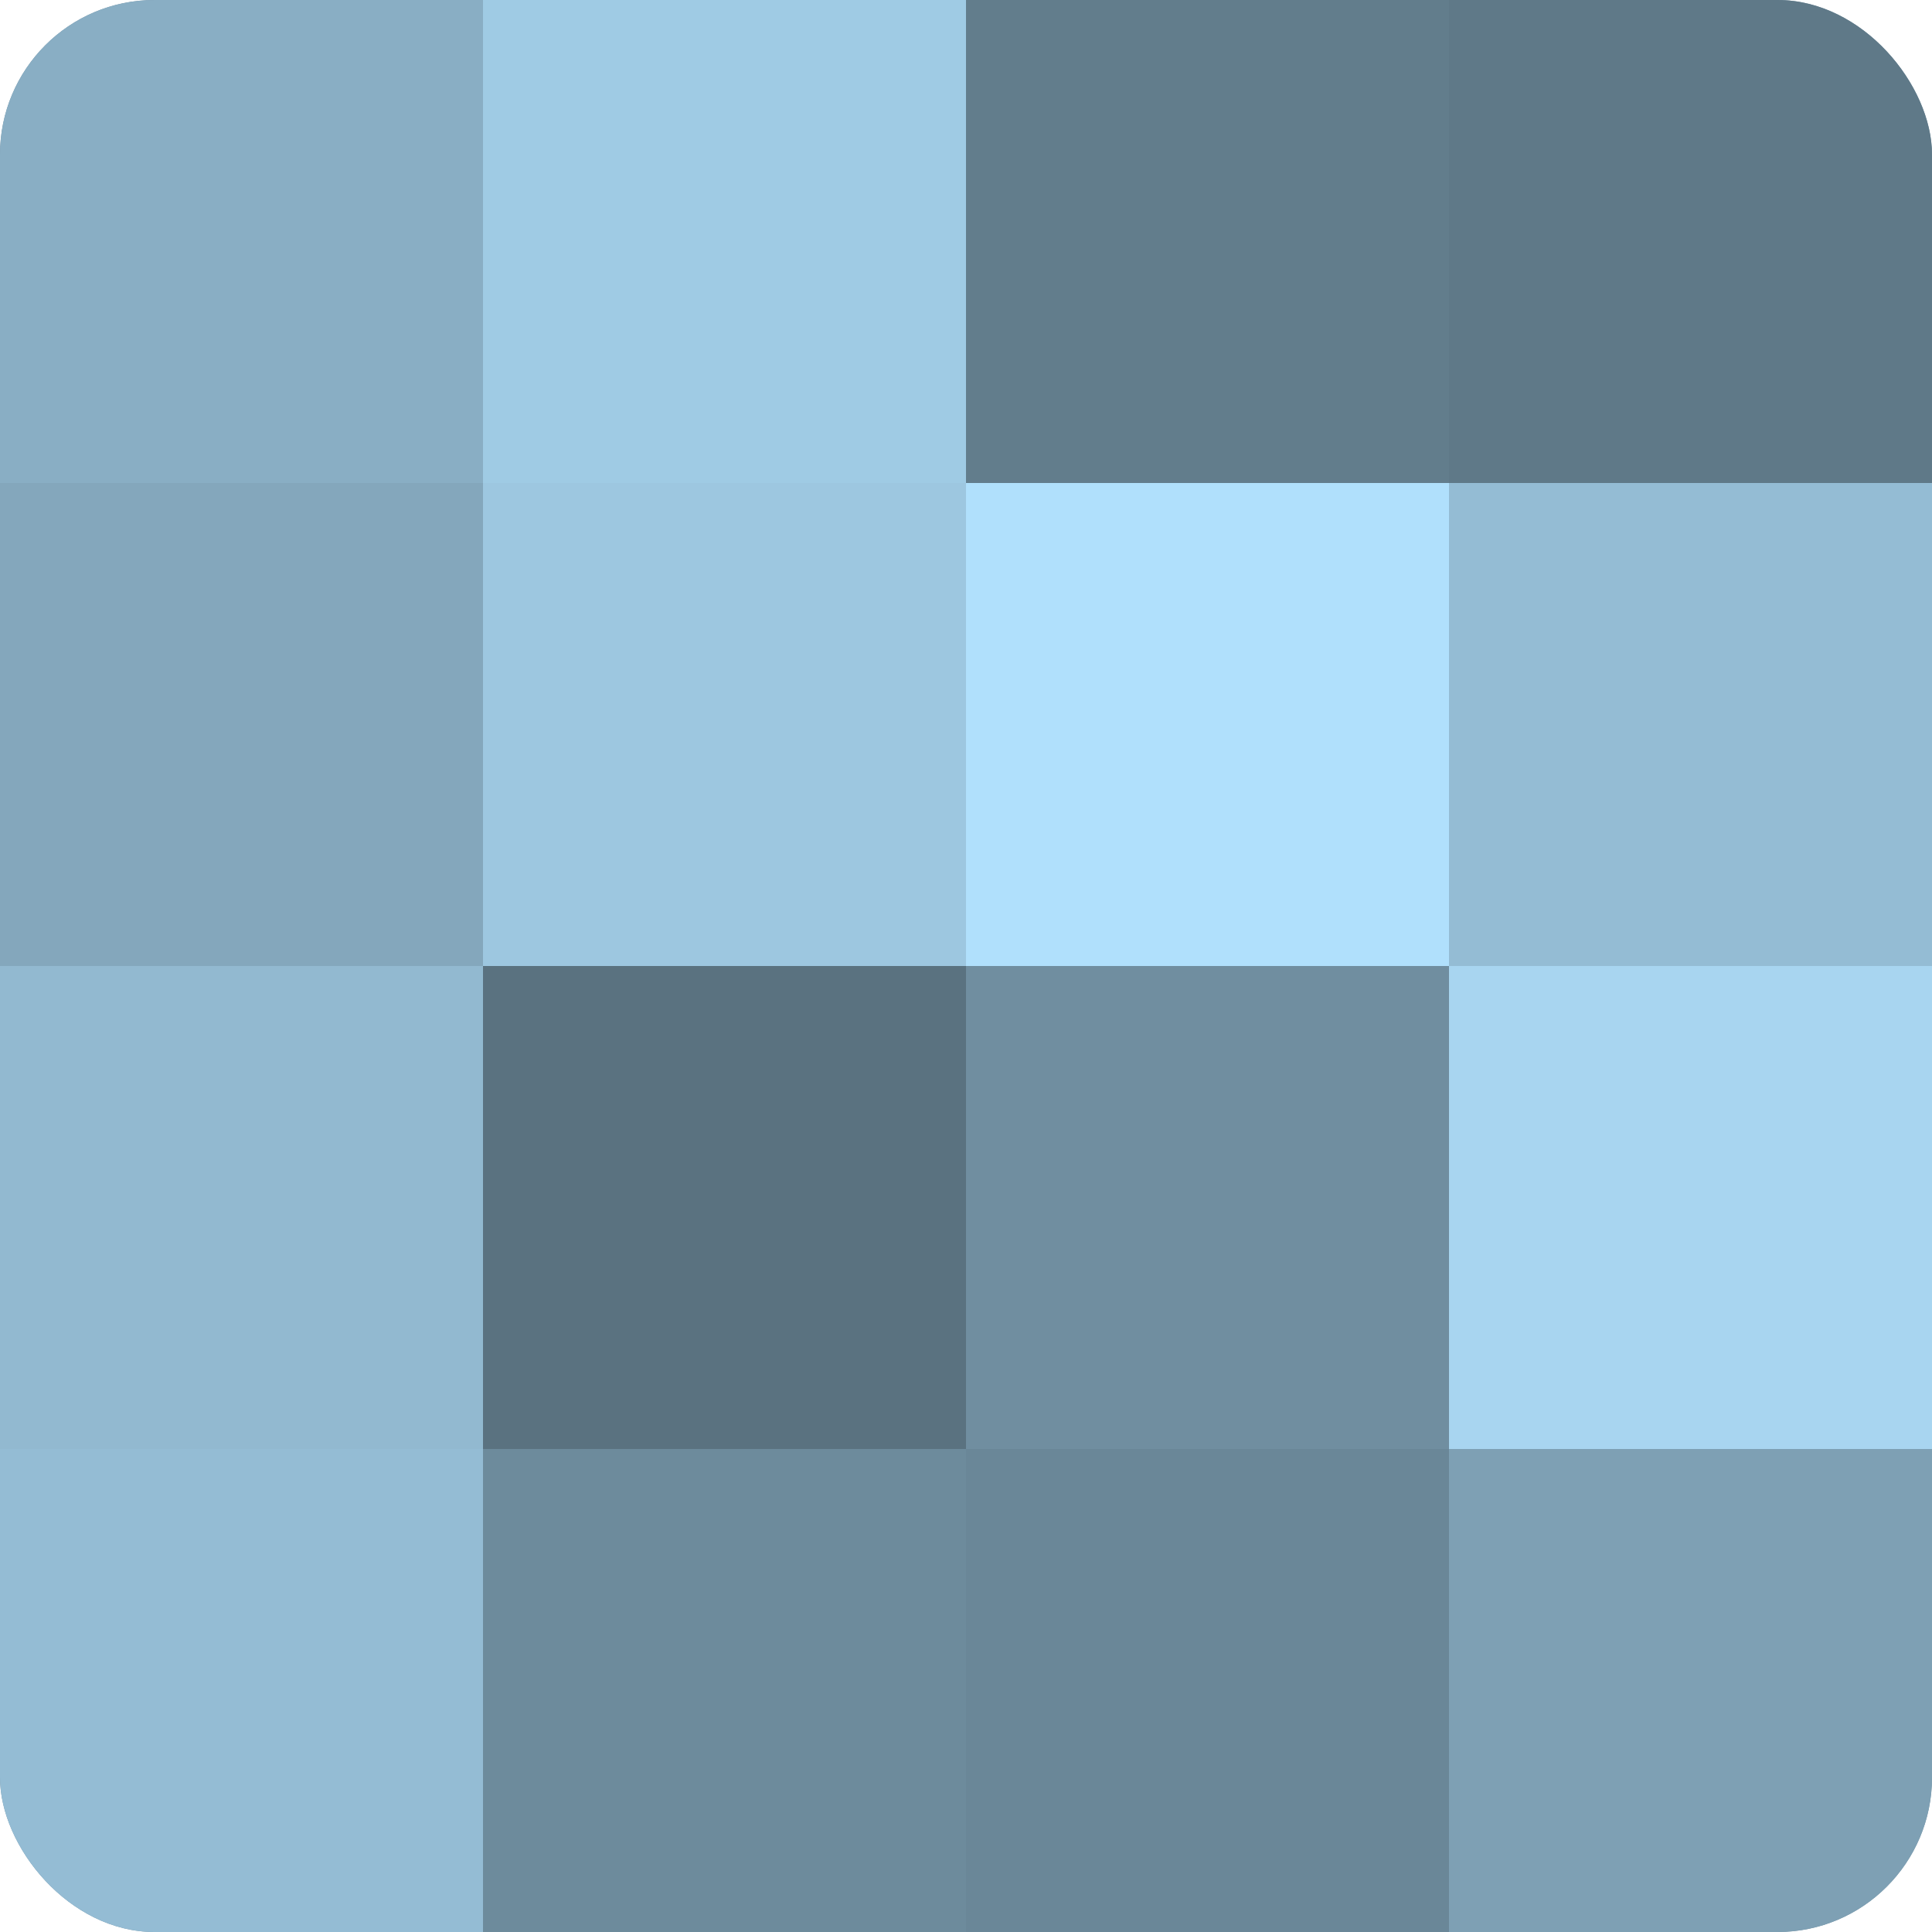
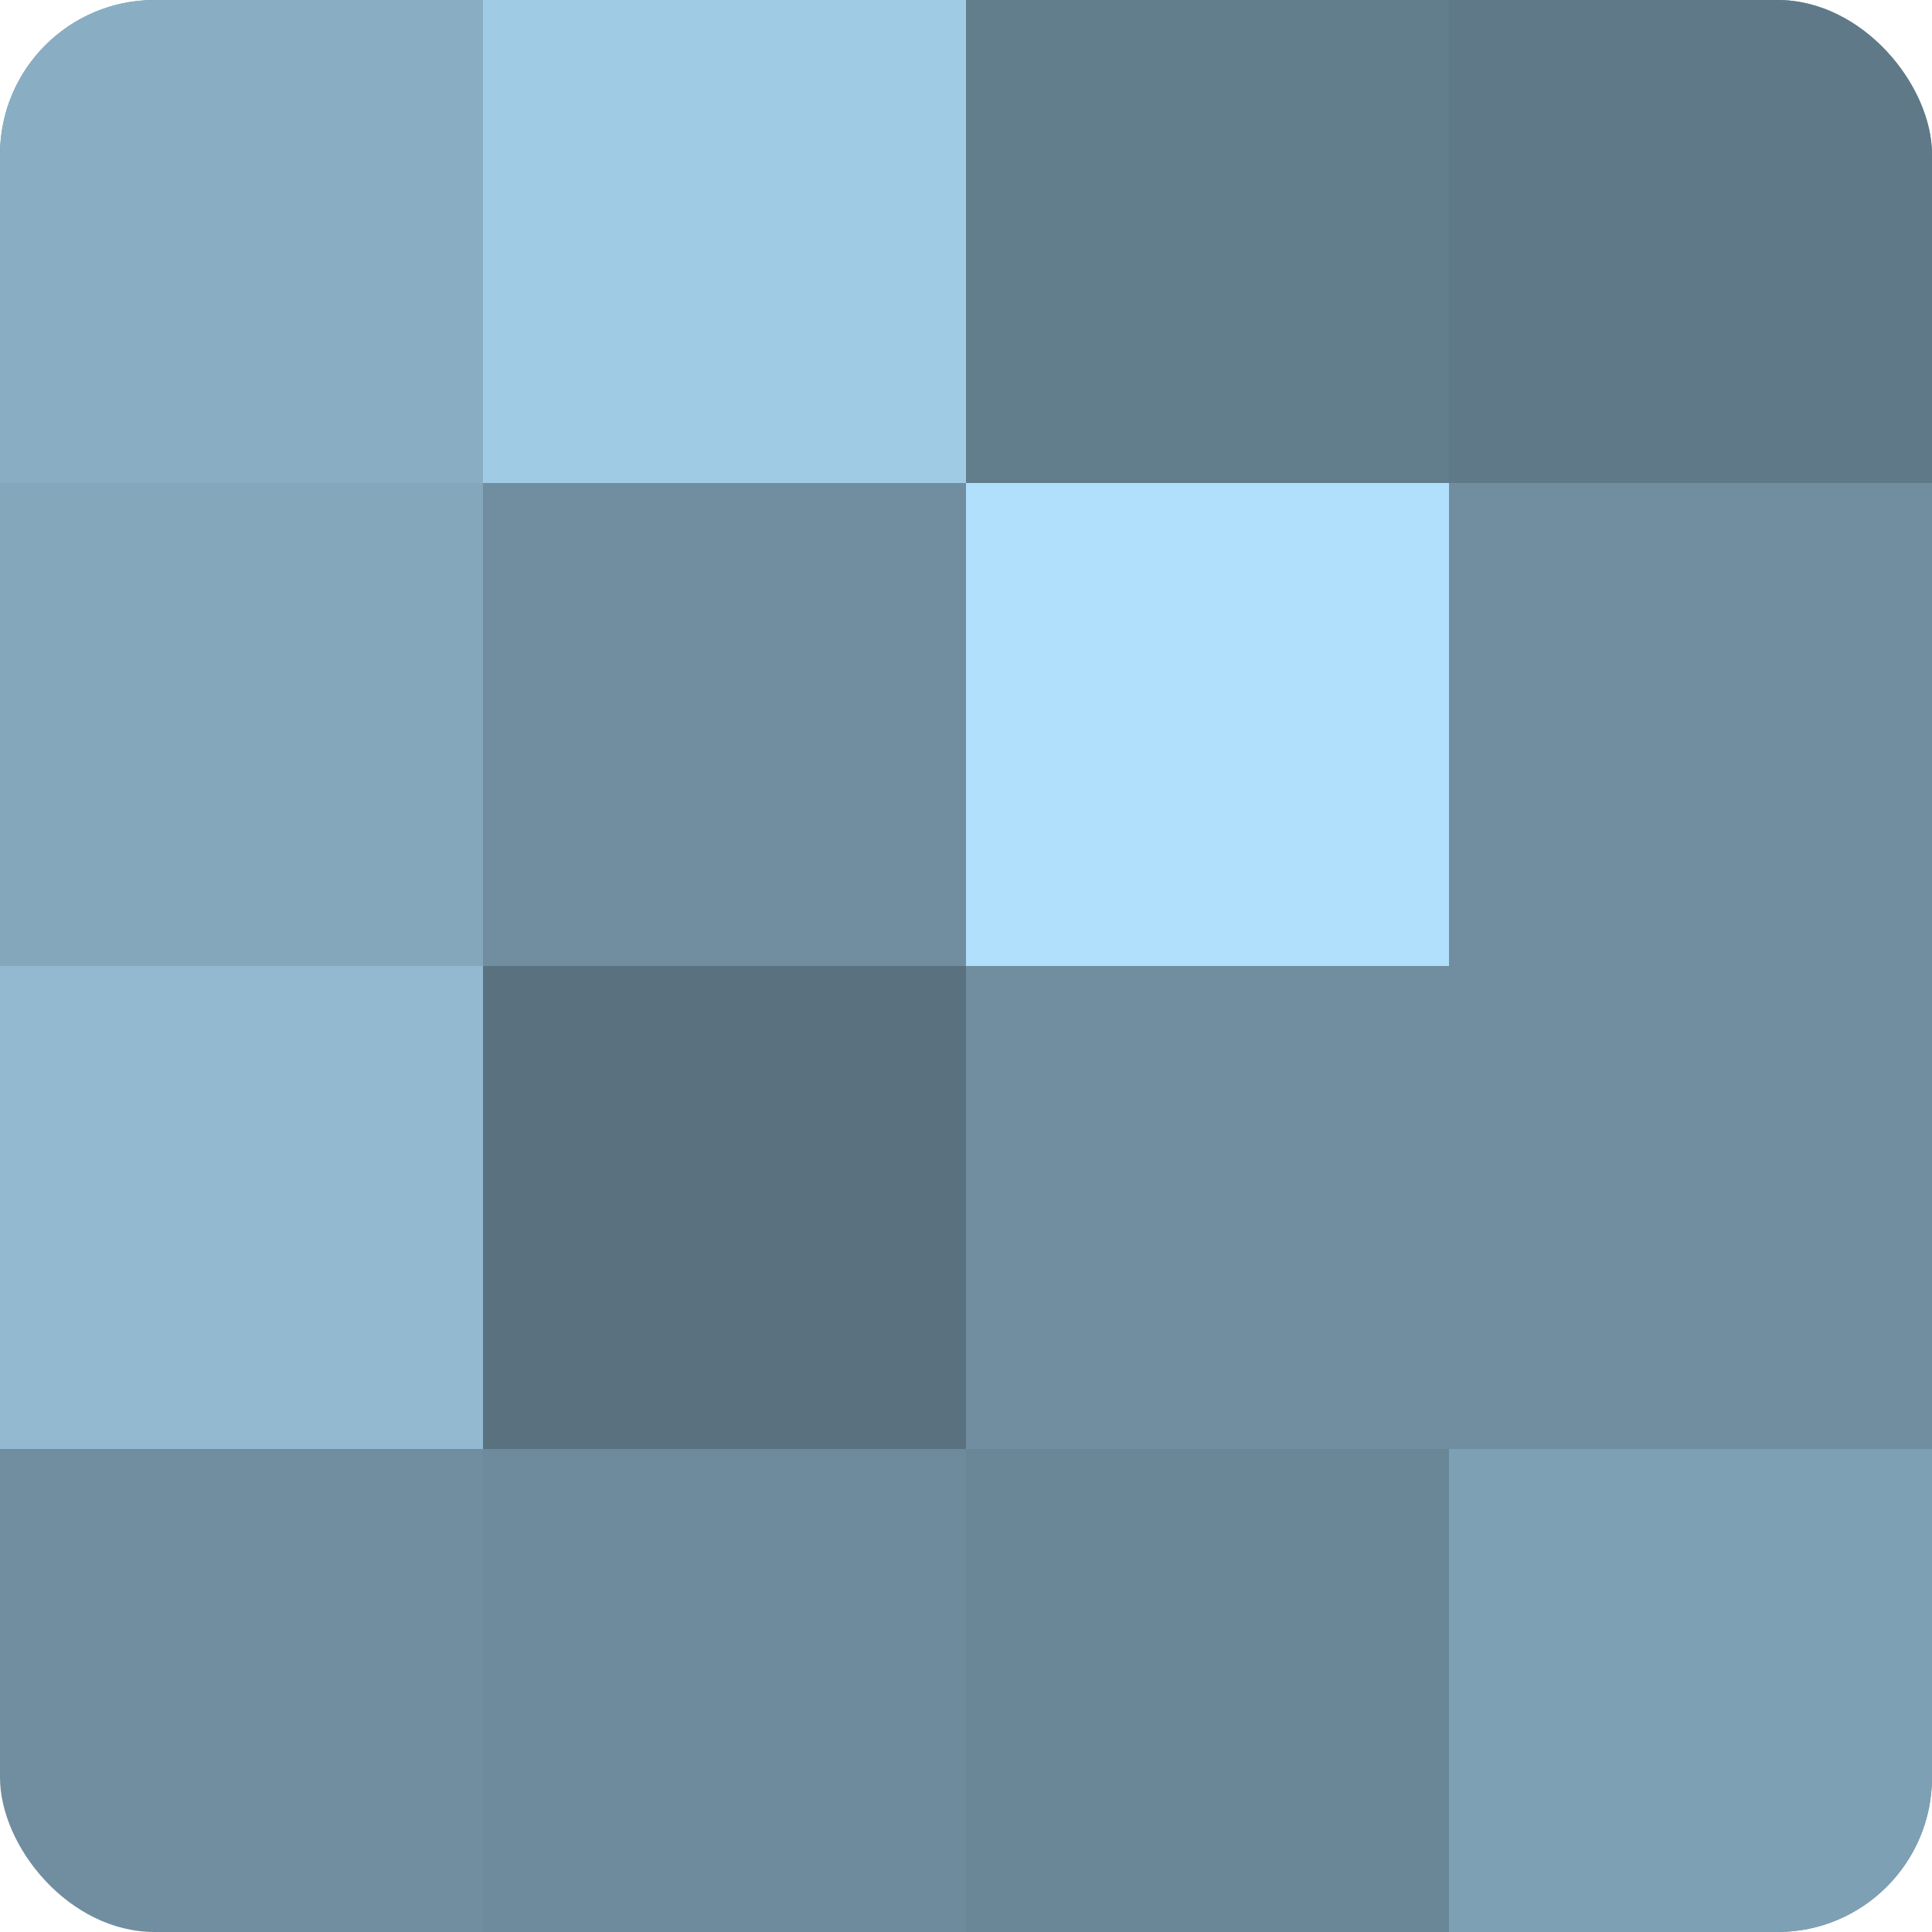
<svg xmlns="http://www.w3.org/2000/svg" width="60" height="60" viewBox="0 0 100 100" preserveAspectRatio="xMidYMid meet">
  <defs>
    <clipPath id="c" width="100" height="100">
      <rect width="100" height="100" rx="8" ry="8" />
    </clipPath>
  </defs>
  <g clip-path="url(#c)">
    <rect width="100" height="100" fill="#708ea0" />
    <rect width="25" height="25" fill="#89aec4" />
    <rect y="25" width="25" height="25" fill="#84a7bc" />
    <rect y="50" width="25" height="25" fill="#92b9d0" />
-     <rect y="75" width="25" height="25" fill="#94bcd4" />
    <rect x="25" width="25" height="25" fill="#9fcbe4" />
-     <rect x="25" y="25" width="25" height="25" fill="#9dc7e0" />
    <rect x="25" y="50" width="25" height="25" fill="#5a7280" />
    <rect x="25" y="75" width="25" height="25" fill="#6d8b9c" />
    <rect x="50" width="25" height="25" fill="#627d8c" />
    <rect x="50" y="25" width="25" height="25" fill="#b0e0fc" />
    <rect x="50" y="50" width="25" height="25" fill="#708ea0" />
    <rect x="50" y="75" width="25" height="25" fill="#6a8798" />
    <rect x="75" width="25" height="25" fill="#5f7988" />
-     <rect x="75" y="25" width="25" height="25" fill="#94bcd4" />
-     <rect x="75" y="50" width="25" height="25" fill="#a8d5f0" />
    <rect x="75" y="75" width="25" height="25" fill="#7ea0b4" />
  </g>
</svg>